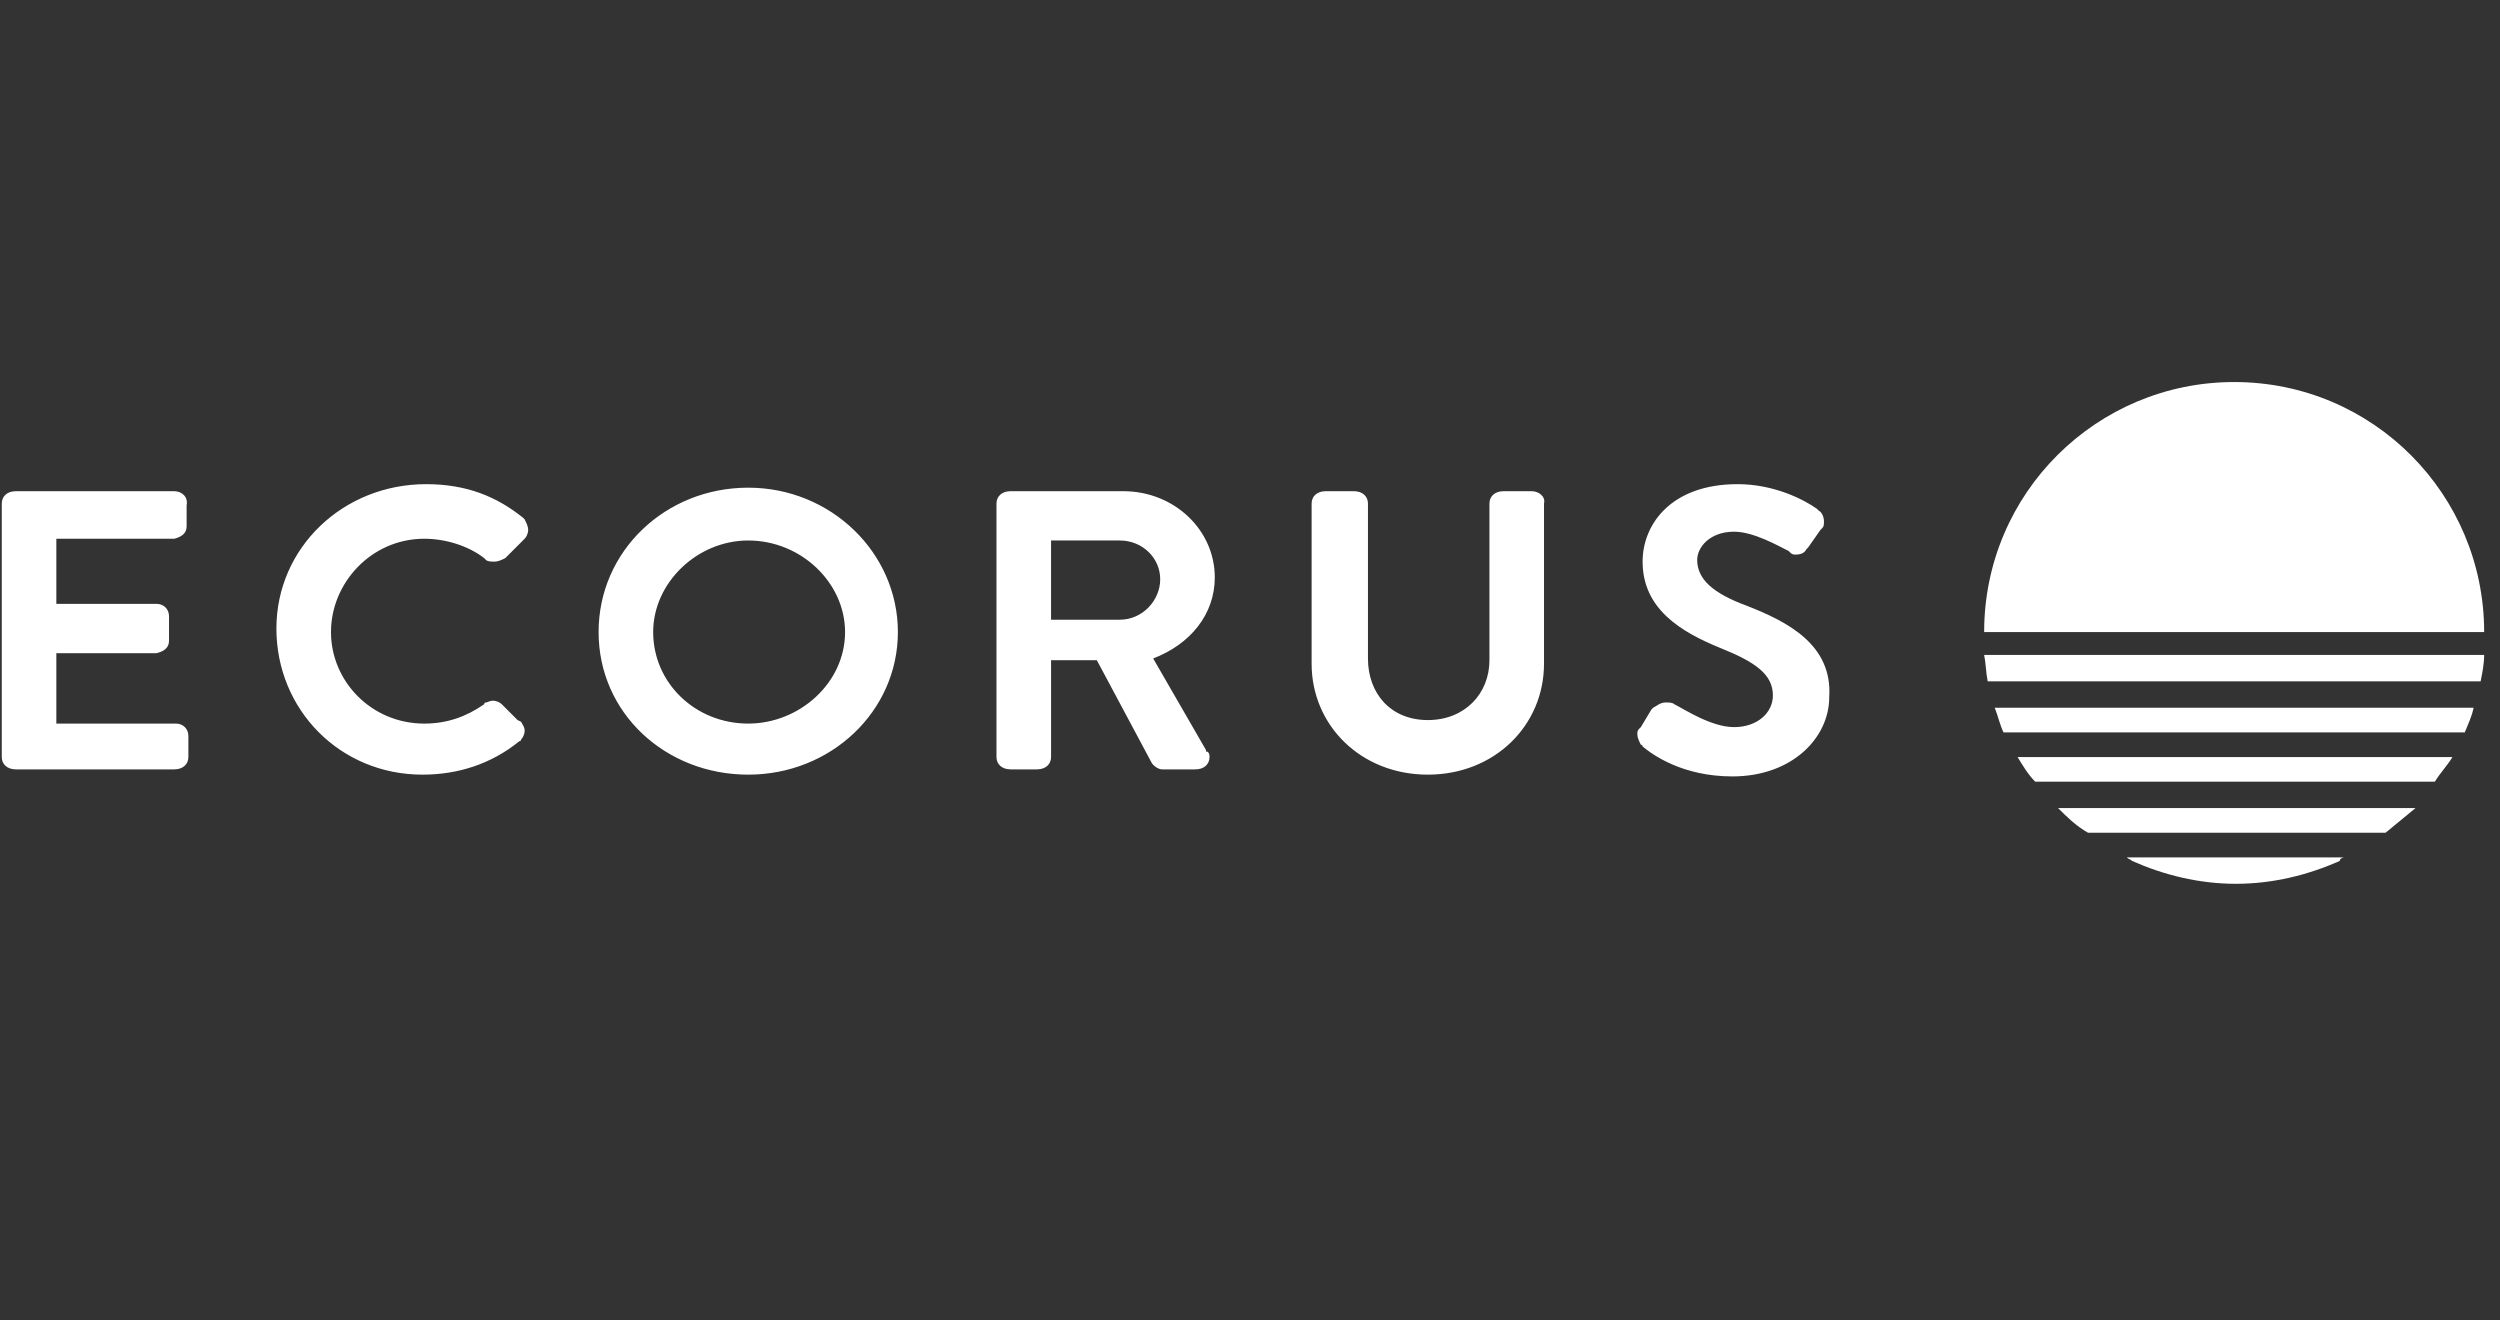
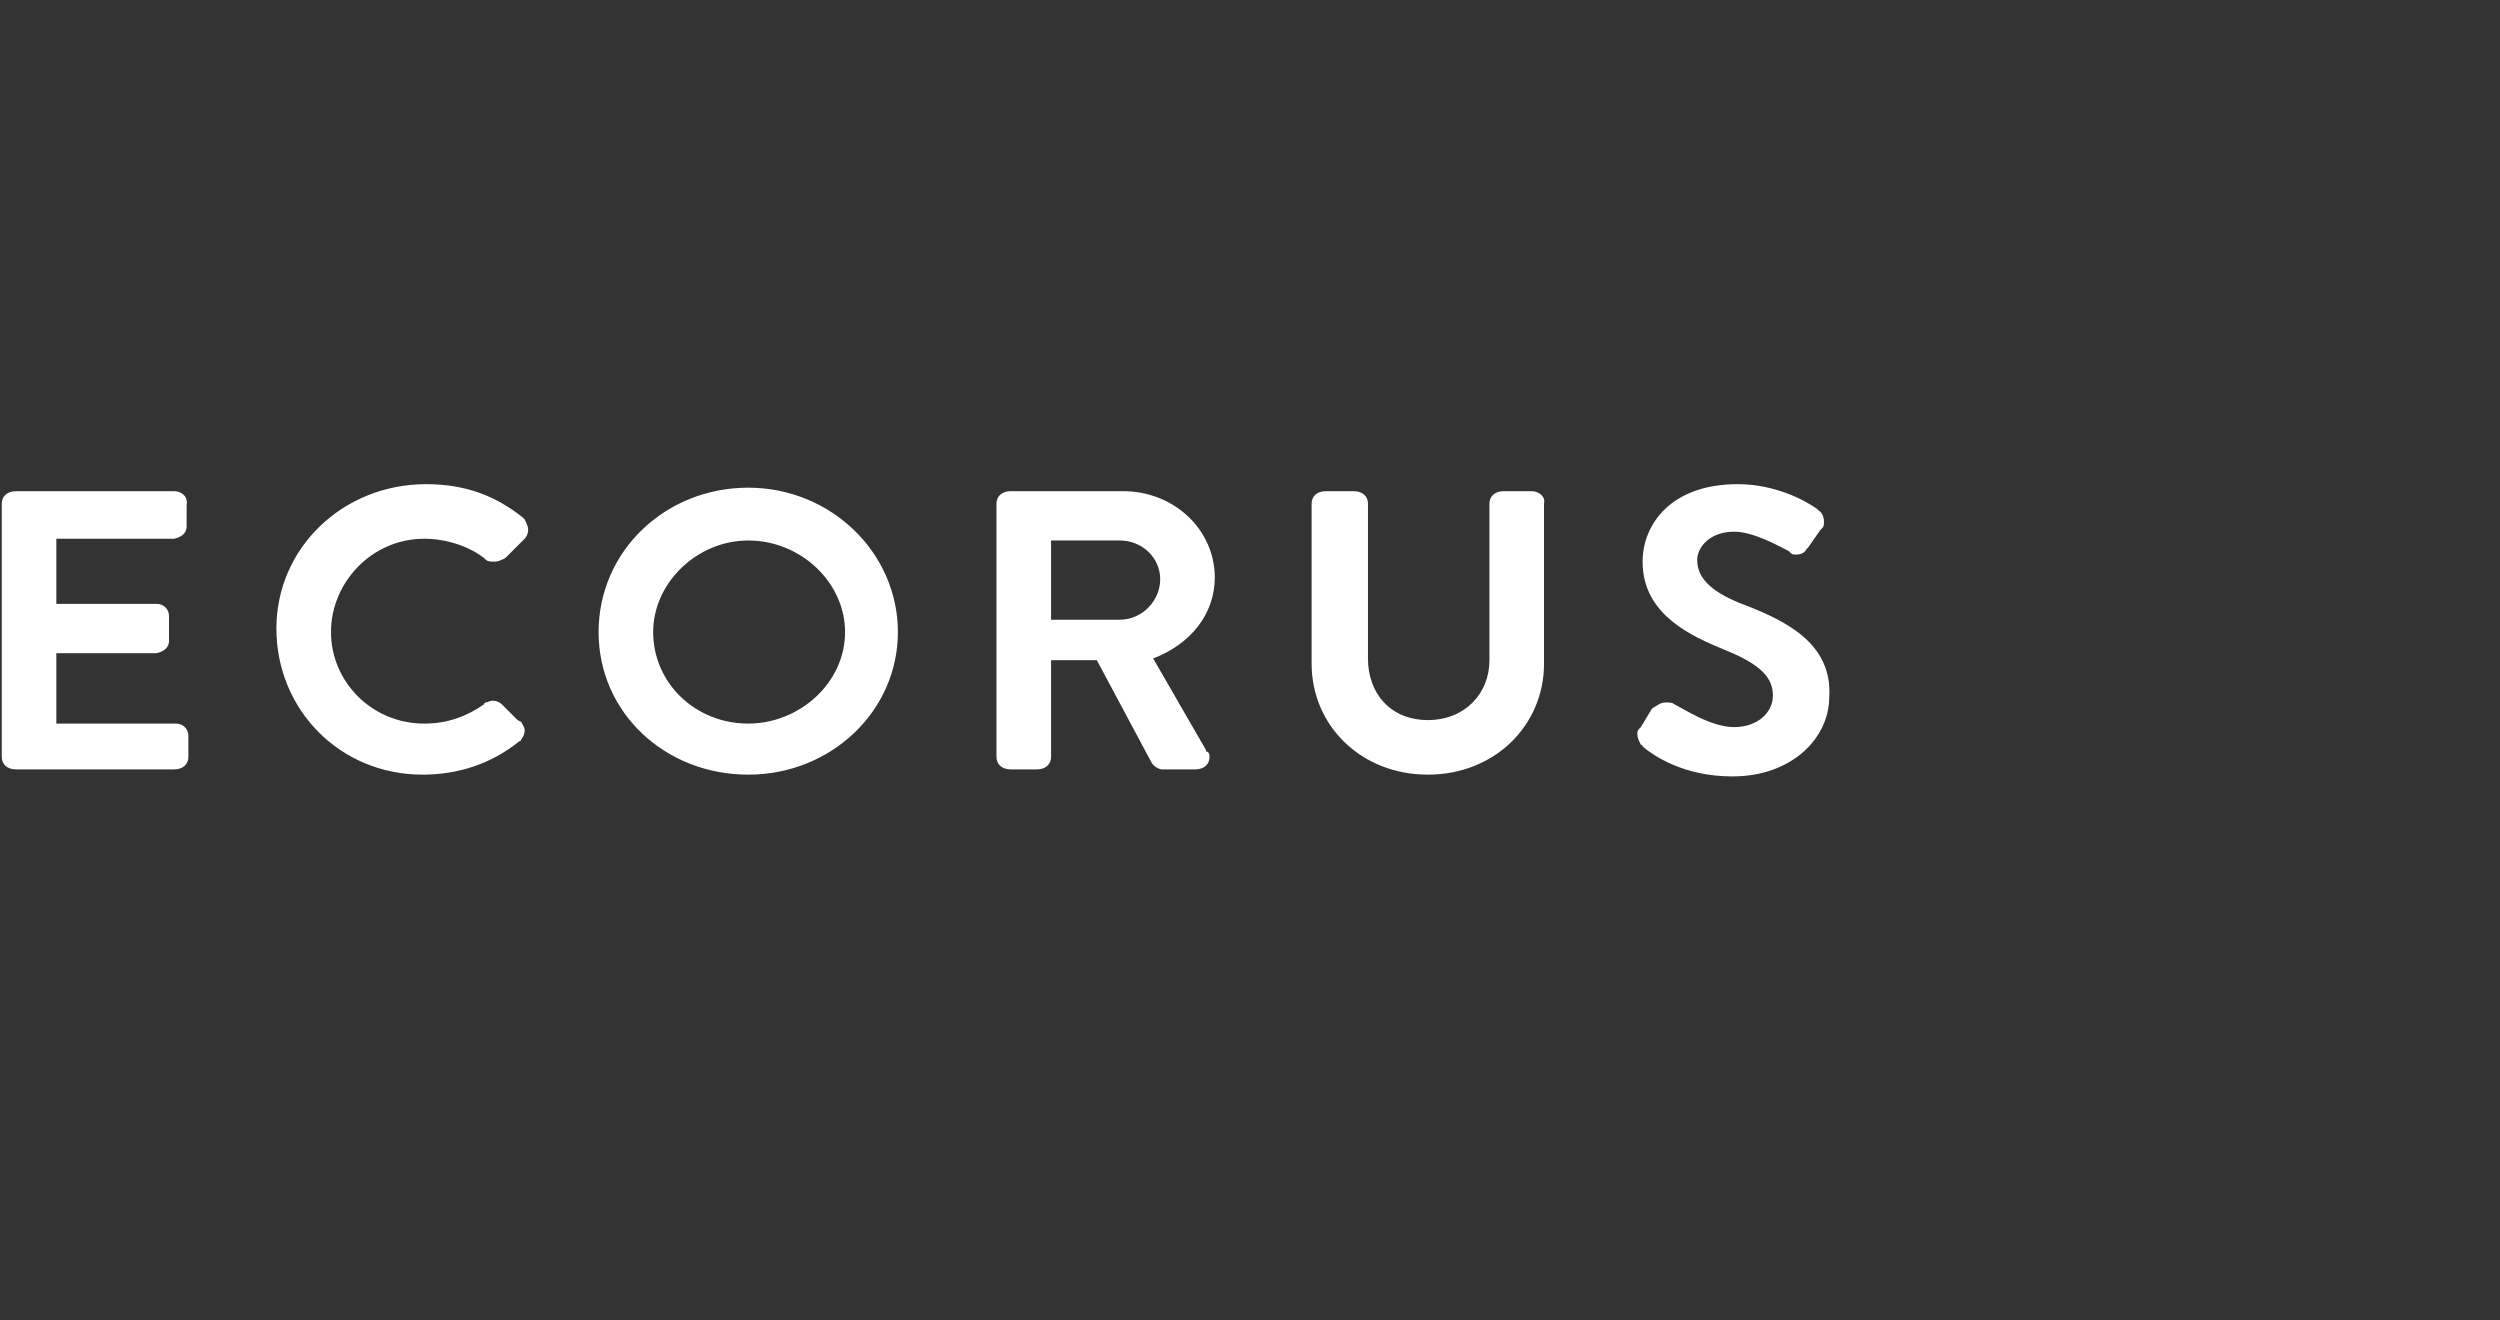
<svg xmlns="http://www.w3.org/2000/svg" version="1.1" id="Laag_1" x="0px" y="0px" viewBox="0 0 142 75" style="enable-background:new 0 0 142 75;" xml:space="preserve">
  <rect x="0" y="0" width="142" height="75" fill="#333333" stroke="none" />
  <style type="text/css">
	.st0{fill:#FFFFFF;}
</style>
  <path class="st0" d="M42.5,41.1c-3,0-5.4-2.3-5.4-5.2c0-2.8,2.5-5.2,5.4-5.2c3,0,5.5,2.4,5.5,5.2C48,38.8,45.4,41.1,42.5,41.1   M42.5,27.7c-4.7,0-8.5,3.6-8.5,8.2c0,4.6,3.8,8.1,8.5,8.1s8.5-3.6,8.5-8.1S47.2,27.7,42.5,27.7 M87,27.9h-1.6  c-0.5,0-0.8,0.3-0.8,0.7l0,0v8.9c0,1.9-1.4,3.4-3.5,3.4s-3.4-1.5-3.4-3.5v-8.8l0,0c0-0.4-0.3-0.7-0.8-0.7h-1.6  c-0.5,0-0.8,0.3-0.8,0.7v9.1c0,3.5,2.8,6.3,6.6,6.3s6.6-2.8,6.6-6.3v-9.1C87.8,28.2,87.4,27.9,87,27.9 M99.2,34.4  c-1.9-0.7-2.8-1.5-2.8-2.6c0-0.7,0.7-1.6,2.1-1.6c1.1,0,2.5,0.8,3.1,1.1c0,0,0.1,0.1,0.1,0.1c0.1,0.1,0.2,0.1,0.3,0.1  c0.3,0,0.5-0.1,0.6-0.3l0.1-0.1l0.7-1l0.1-0.1c0.1-0.1,0.1-0.2,0.1-0.4c0-0.2-0.1-0.5-0.3-0.6l-0.1-0.1c-0.7-0.5-2.4-1.4-4.5-1.4  c-3.8,0-5.4,2.3-5.4,4.4c0,2.7,2.2,4,4.4,4.9c2,0.8,3,1.5,3,2.7c0,1-0.9,1.8-2.2,1.8c-1.3,0-2.8-1-3.4-1.3l0,0  c-0.1-0.1-0.3-0.1-0.5-0.1c-0.3,0-0.5,0.2-0.7,0.3l-0.1,0.1l-0.6,1l-0.1,0.1c-0.1,0.1-0.1,0.2-0.1,0.3c0,0.2,0.1,0.4,0.2,0.6  c0,0,0.1,0,0.1,0.1c0.6,0.5,2.3,1.7,5.1,1.7c3.4,0,5.5-2.2,5.5-4.5C104.1,36.6,101.5,35.3,99.2,34.4 M9.9,27.9h-9  c-0.5,0-0.8,0.3-0.8,0.7V43c0,0.4,0.3,0.7,0.8,0.7h9c0.5,0,0.8-0.3,0.8-0.7v-1.2c0-0.4-0.3-0.7-0.7-0.7H9.9H3.2v-4h5.5h0.2  c0.4-0.1,0.7-0.3,0.7-0.7v-0.1v-1.2v-0.1c0-0.4-0.3-0.7-0.7-0.7H8.7H3.2v-3.7h6.6h0.1c0.4-0.1,0.7-0.3,0.7-0.7v-1.2  C10.7,28.2,10.3,27.9,9.9,27.9 M29.4,40.9l-0.9-0.9L28.5,40c-0.1-0.1-0.3-0.2-0.5-0.2c-0.2,0-0.3,0.1-0.4,0.1  c-0.1,0-0.1,0.1-0.1,0.1c-1,0.7-2.1,1.1-3.4,1.1c-3,0-5.3-2.4-5.3-5.2s2.3-5.3,5.3-5.3c1.2,0,2.5,0.4,3.4,1.1l0.1,0.1  c0.1,0.1,0.3,0.1,0.5,0.1c0.2,0,0.4-0.1,0.6-0.2l0.1-0.1l0.9-0.9l0.1-0.1c0.1-0.1,0.2-0.3,0.2-0.5c0-0.2-0.1-0.4-0.2-0.6l-0.1-0.1  c-1.5-1.2-3.2-1.9-5.5-1.9c-4.7,0-8.5,3.6-8.5,8.2S19.3,44,24,44c2,0,3.9-0.6,5.5-1.9c0.1,0,0.1-0.1,0.1-0.1  c0.1-0.1,0.2-0.3,0.2-0.5c0-0.2-0.1-0.3-0.2-0.5L29.4,40.9z M63.6,35.2h-3.9v-4.5h3.9c1.3,0,2.3,1,2.3,2.2S64.9,35.2,63.6,35.2   M68.5,42.6l-3-5.2c2.1-0.8,3.5-2.5,3.5-4.6c0-2.7-2.3-4.9-5.2-4.9h-6.4c-0.5,0-0.8,0.3-0.8,0.7V43c0,0.4,0.3,0.7,0.8,0.7h1.5  c0.5,0,0.8-0.3,0.8-0.7l0,0l0,0v-5.5h2.6l3.1,5.8l0,0c0.1,0.2,0.4,0.4,0.6,0.4c0,0,0,0,0.1,0c0,0,0,0,0.1,0h1.7  c0.5,0,0.8-0.3,0.8-0.7c0-0.1,0-0.2-0.1-0.3C68.5,42.7,68.5,42.7,68.5,42.6" />
-   <path class="st0" d="M112.7,35.9c0-7.9,6.4-14.2,14.2-14.2c7.9,0,14.2,6.4,14.2,14.2H112.7z M140.9,38.7c0.1-0.5,0.2-1,0.2-1.5  h-28.4c0.1,0.5,0.1,1,0.2,1.5H140.9z M140,41.6c0.2-0.5,0.4-0.9,0.5-1.4h-27.2c0.2,0.5,0.3,1,0.5,1.4H140z M138.3,44.4  c0.3-0.5,0.7-0.9,1-1.4h-24.7c0.3,0.5,0.6,1,1,1.4H138.3z M135.5,47.3c0.6-0.5,1.1-0.9,1.7-1.4h-20.3c0.5,0.5,1,1,1.7,1.4H135.5z   M133.2,48.7h-0.6h-11.2h-0.6c0.1,0.1,0.2,0.1,0.3,0.2l0,0c1.8,0.8,3.8,1.3,5.9,1.3c2.1,0,4.1-0.5,5.9-1.3l0,0  C132.9,48.8,133,48.7,133.2,48.7" />
</svg>